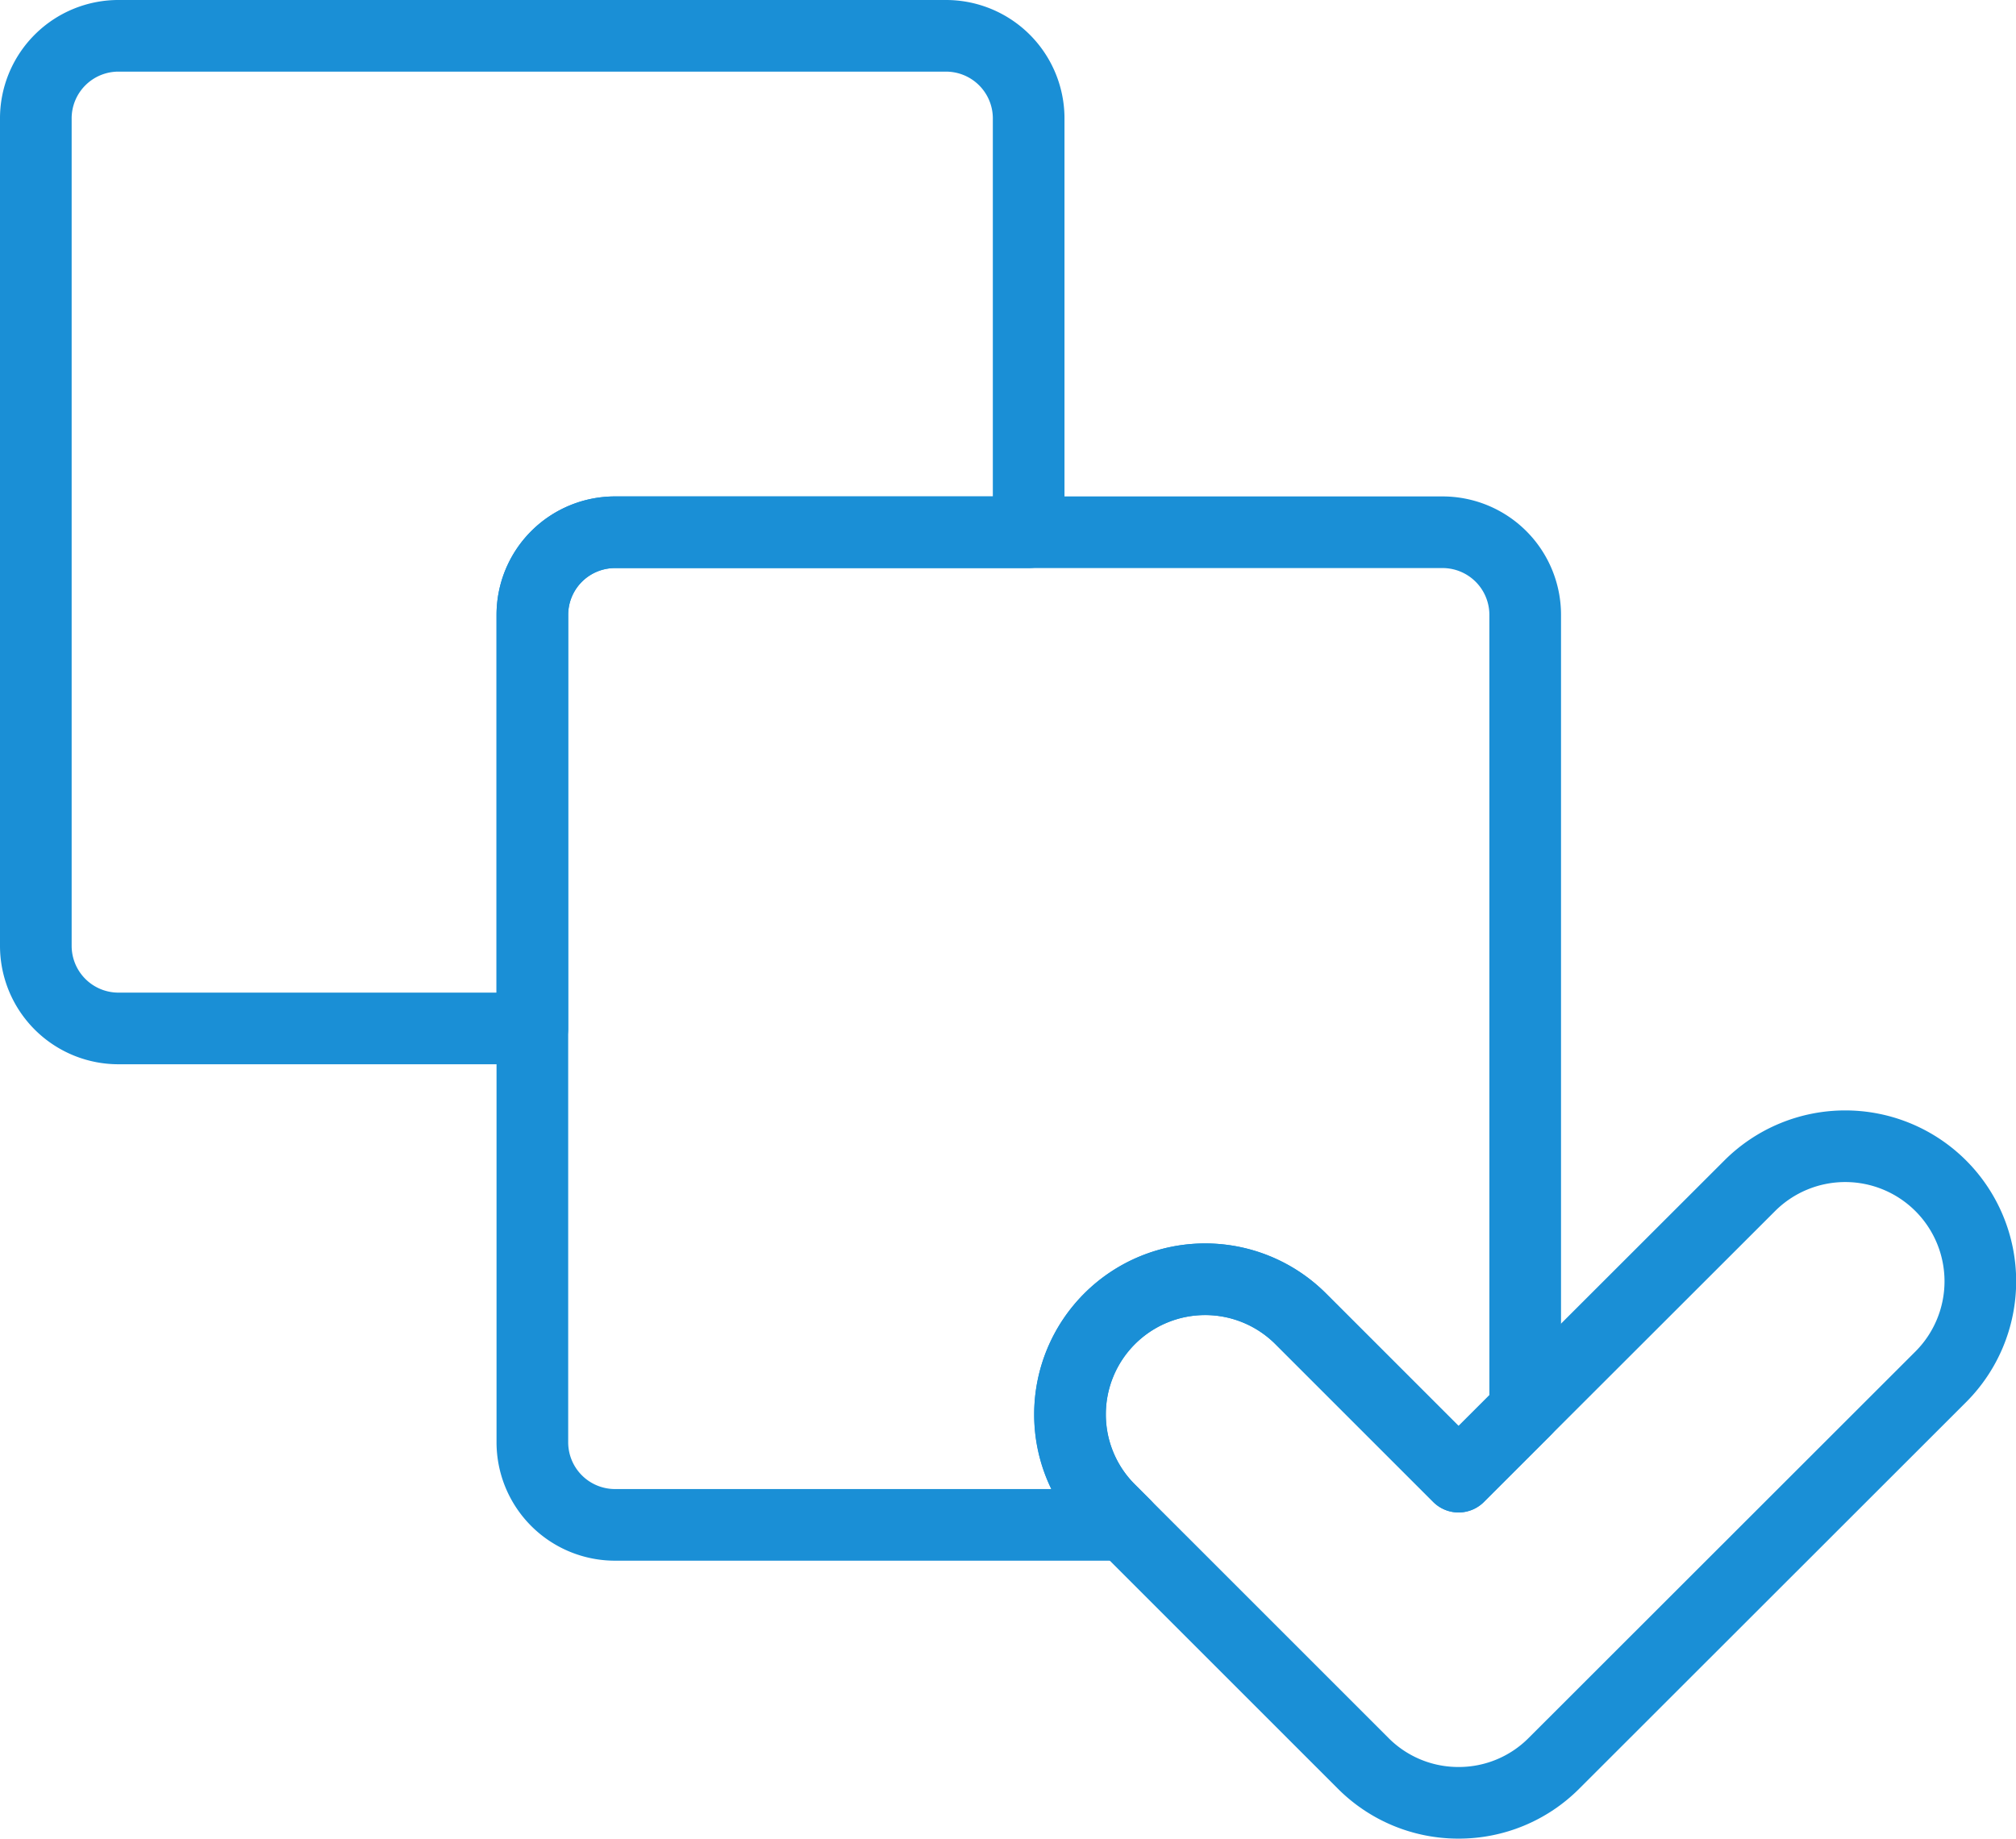
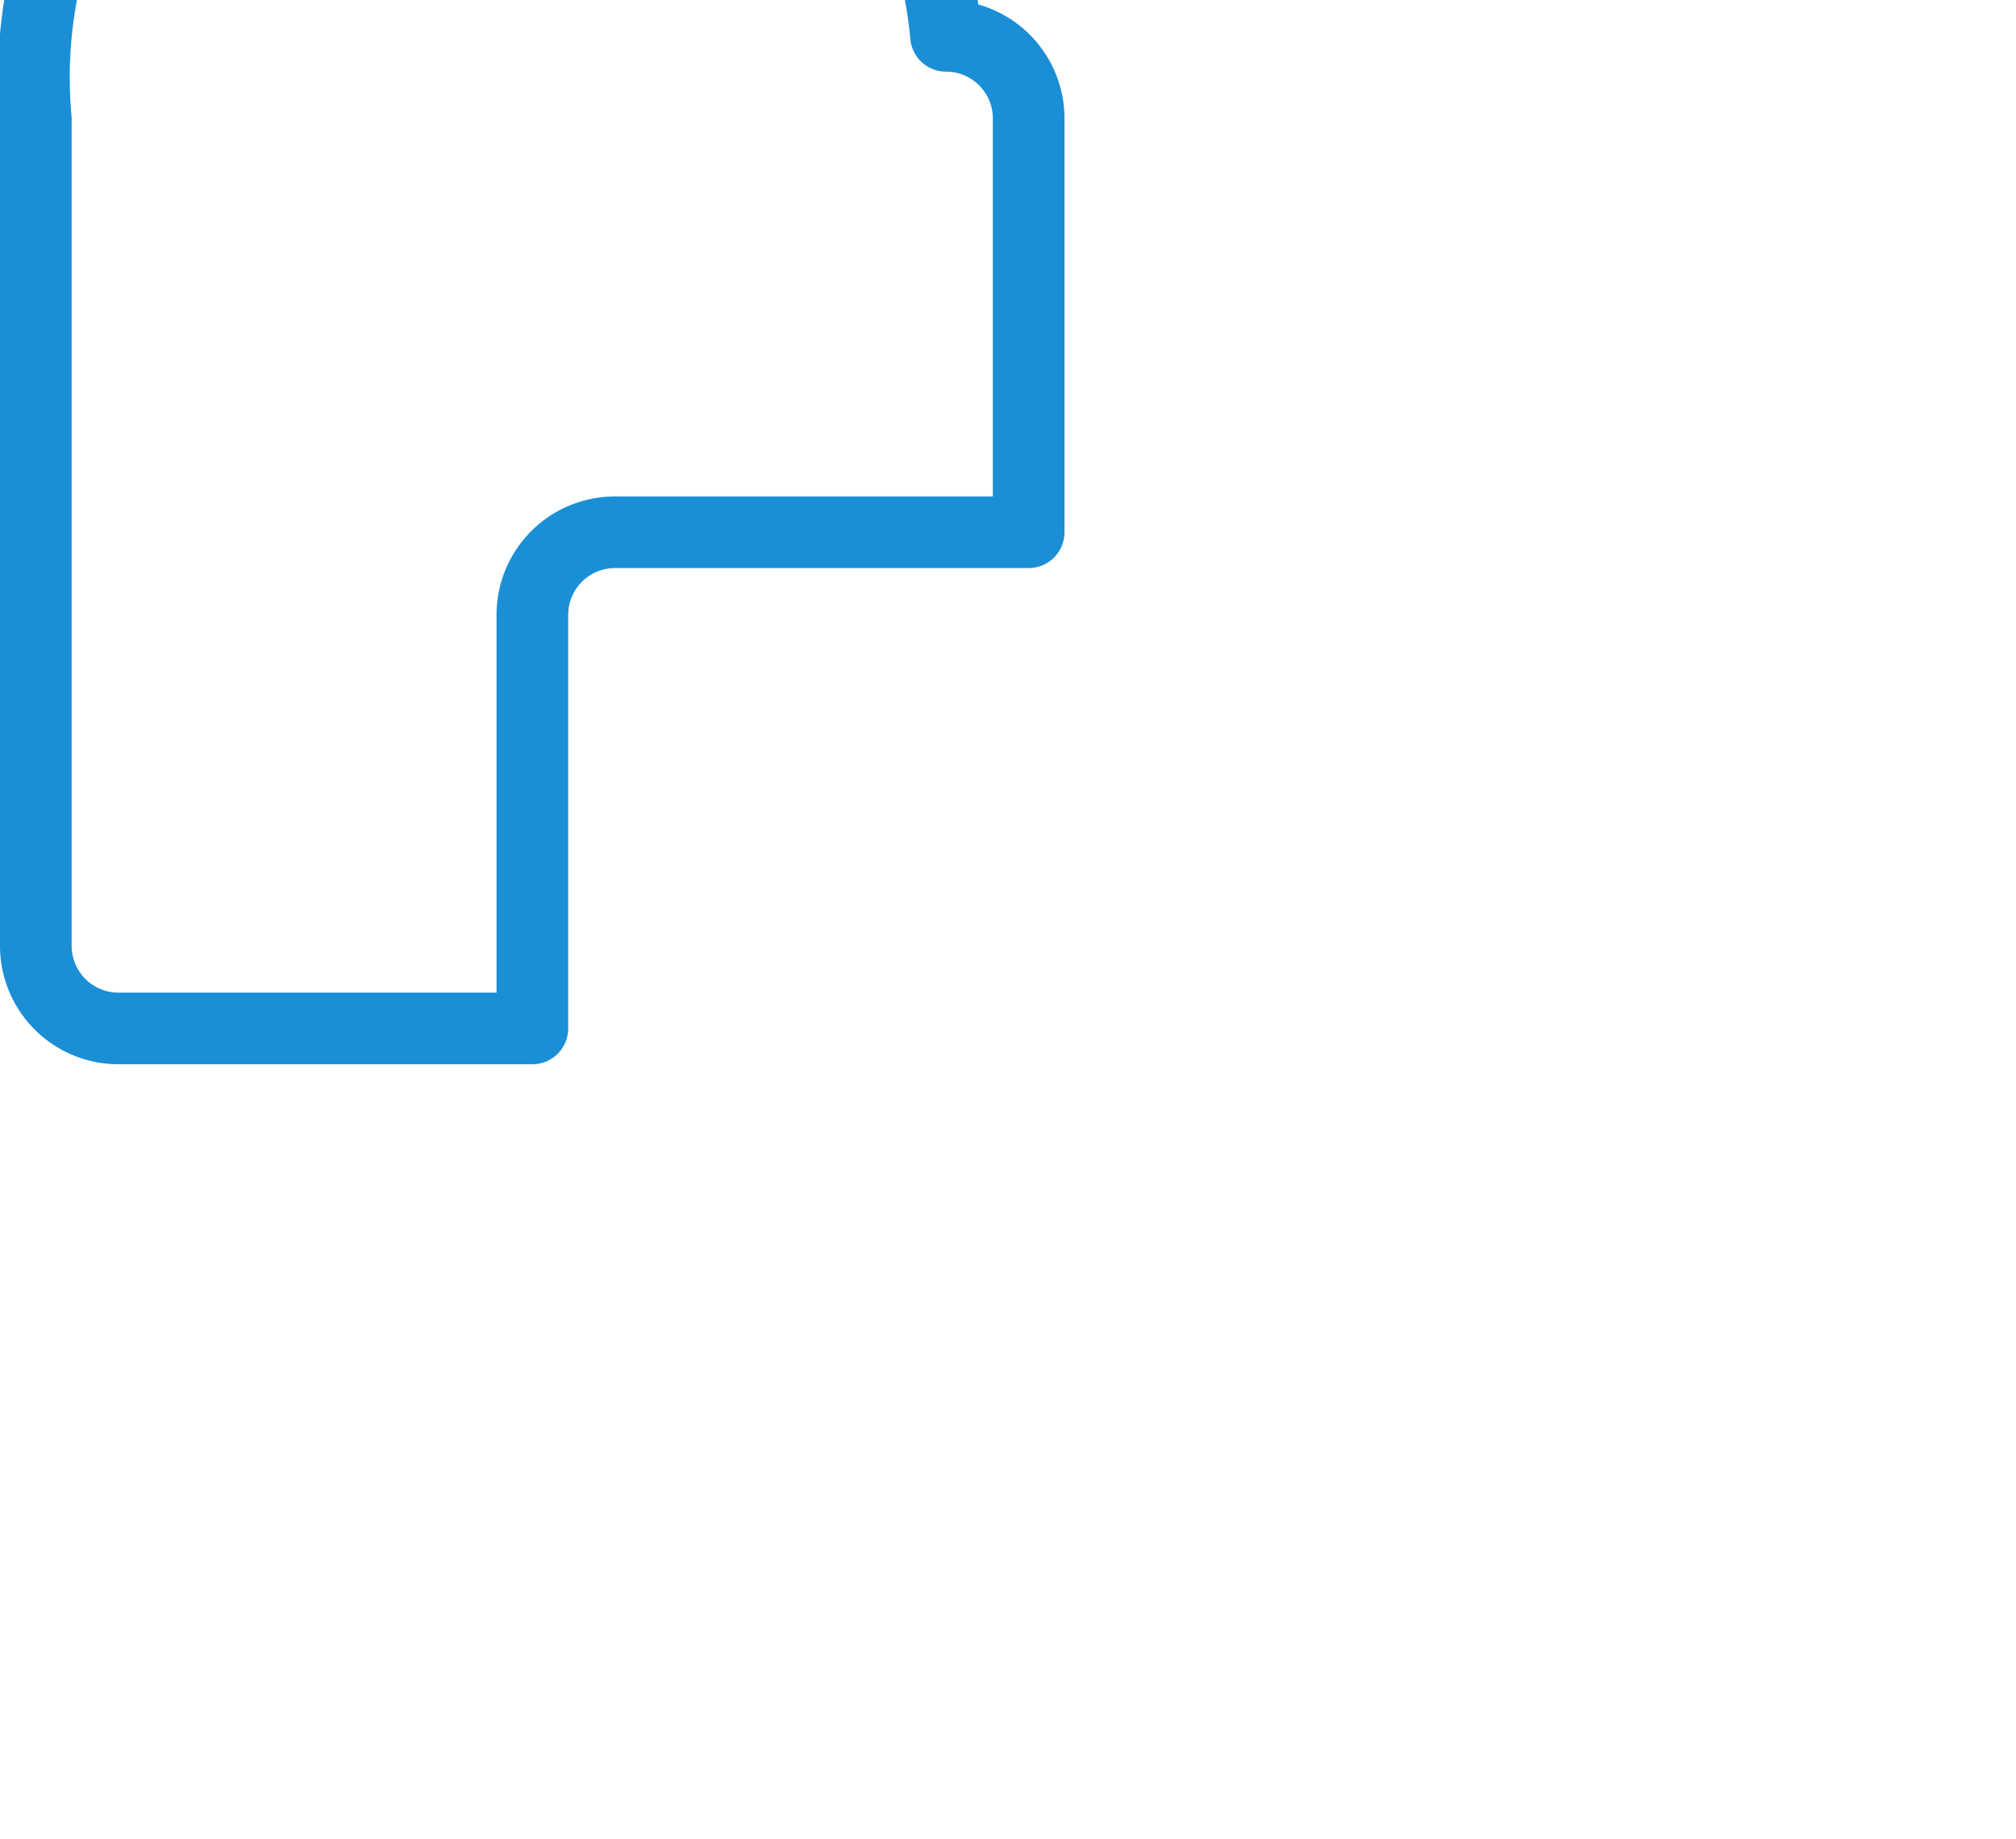
<svg xmlns="http://www.w3.org/2000/svg" width="84.41" height="77" viewBox="0 0 84.41 77">
  <defs>
    <style>.cls-1{fill:none;stroke:#1a8fd6;stroke-linecap:round;stroke-linejoin:round;stroke-width:3px;}</style>
  </defs>
  <title>Tailored Results</title>
  <g id="Layer_2" data-name="Layer 2">
    <g id="Layer_1-2" data-name="Layer 1">
-       <path class="cls-1" d="M25.75,22.29H43.07V5A3.46,3.46,0,0,0,39.61,1.5H5A3.46,3.46,0,0,0,1.5,5V39.61A3.46,3.46,0,0,0,5,43.07H22.29V25.75A3.46,3.46,0,0,1,25.75,22.29Z" />
-       <path class="cls-1" d="M44.8,59.23a5.66,5.66,0,0,1,9.66-4l6.61,6.61,2.79-2.79V25.75a3.46,3.46,0,0,0-3.47-3.46H25.75a3.46,3.46,0,0,0-3.46,3.46V60.39a3.46,3.46,0,0,0,3.46,3.47H47.09l-.63-.63A5.6,5.6,0,0,1,44.8,59.23Z" />
-       <path class="cls-1" d="M61.07,75.5a5.62,5.62,0,0,1-4-1.66L46.46,63.23a5.65,5.65,0,1,1,8-8l6.61,6.61L73.26,49.66a5.65,5.65,0,0,1,8,8L65.07,73.84A5.62,5.62,0,0,1,61.07,75.5Z" />
+       <path class="cls-1" d="M25.75,22.29H43.07V5A3.46,3.46,0,0,0,39.61,1.5A3.46,3.46,0,0,0,1.5,5V39.61A3.46,3.46,0,0,0,5,43.07H22.29V25.75A3.46,3.46,0,0,1,25.75,22.29Z" />
    </g>
  </g>
</svg>